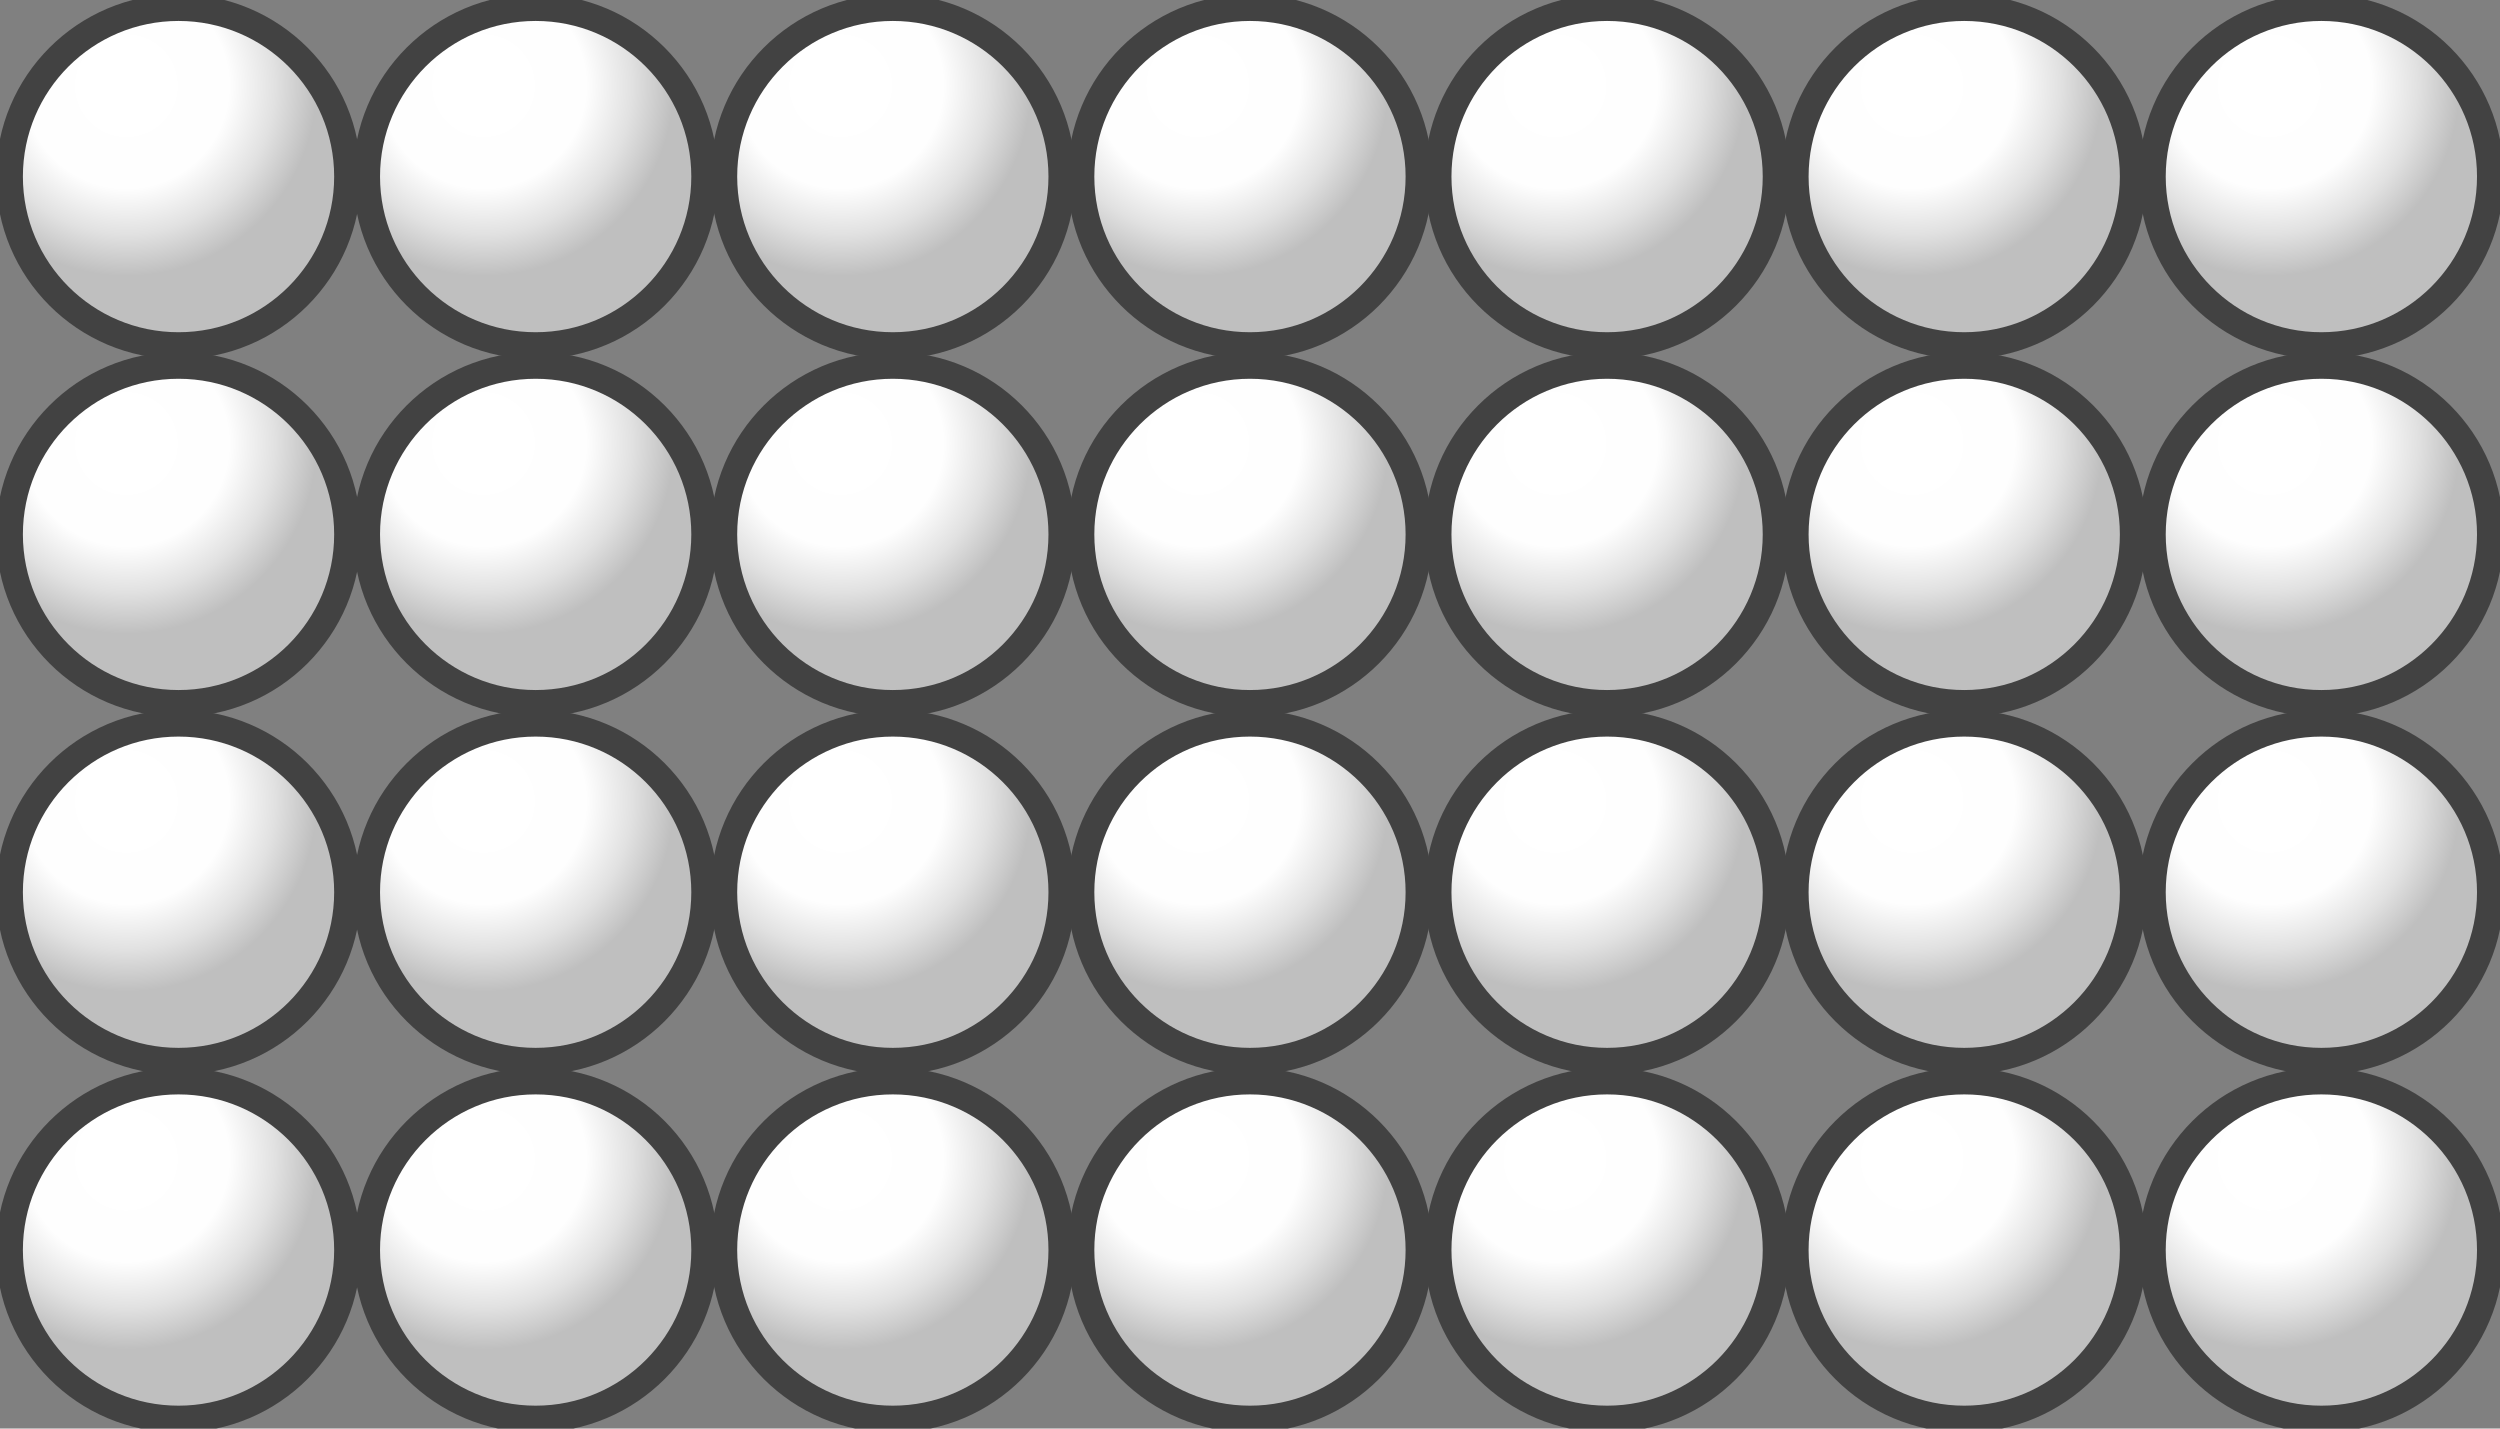
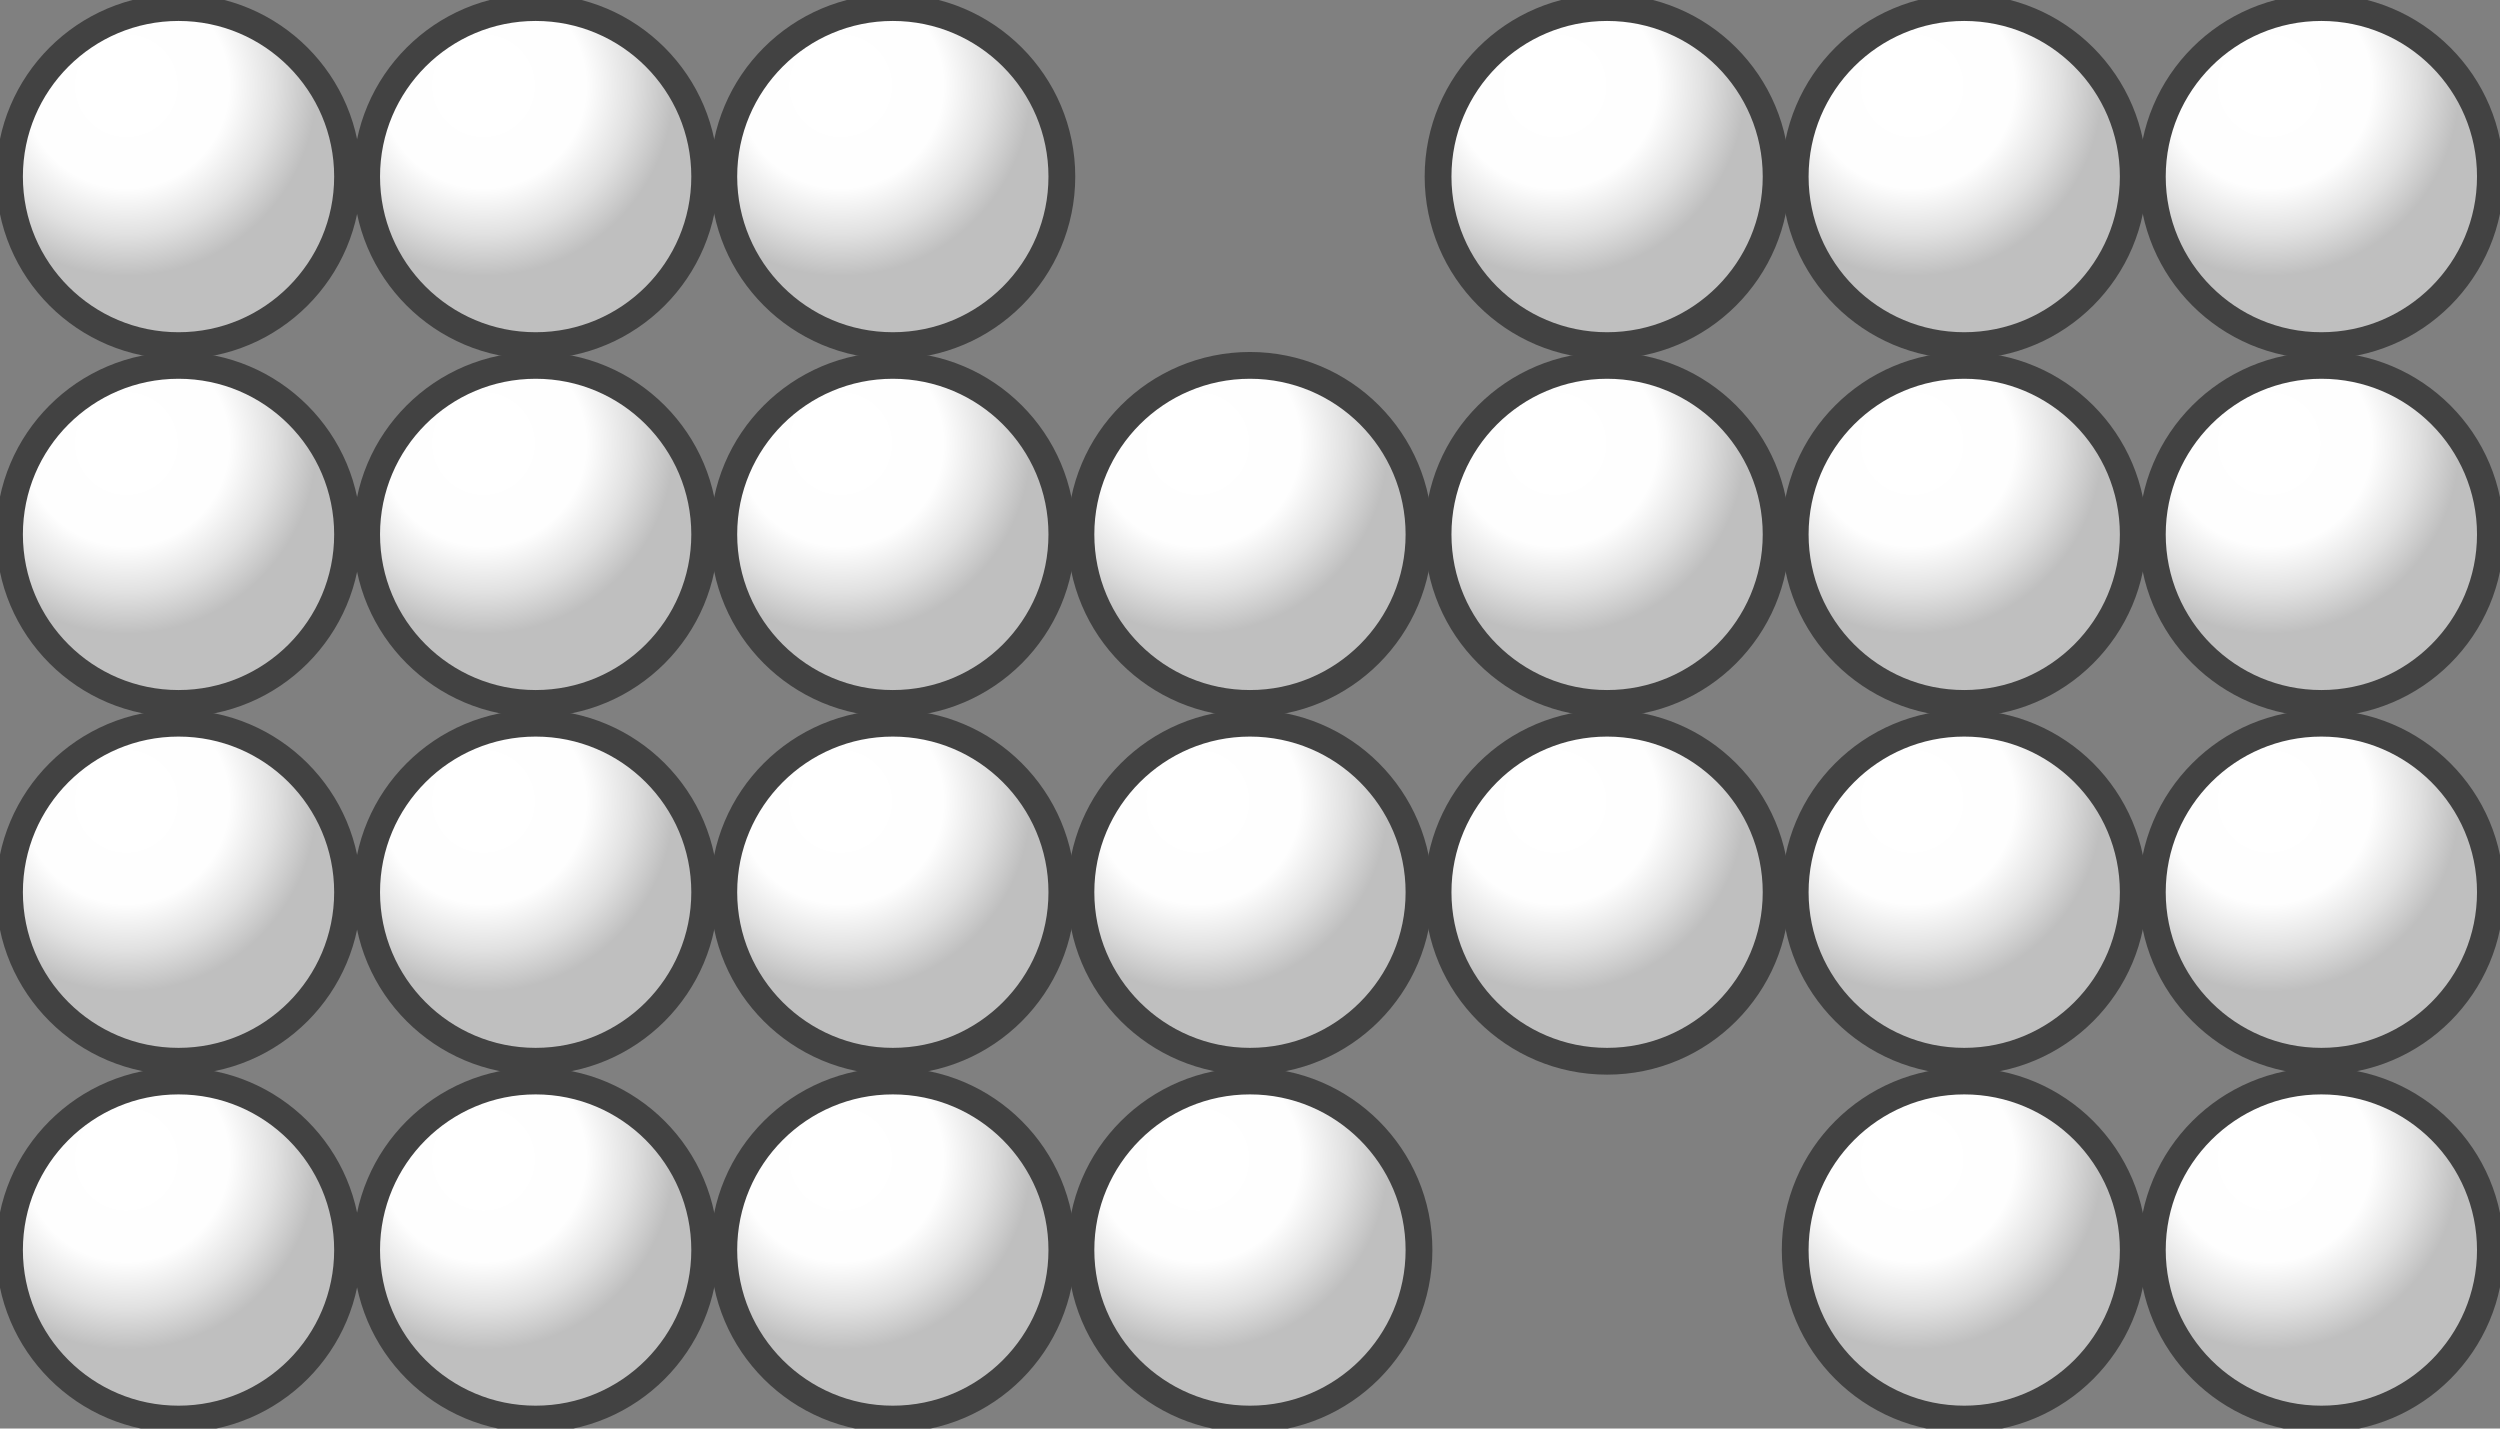
<svg xmlns="http://www.w3.org/2000/svg" xmlns:ns1="http://sodipodi.sourceforge.net/DTD/sodipodi-0.dtd" xmlns:ns2="http://www.inkscape.org/namespaces/inkscape" id="svg2" ns1:docname="7x4.svg" ns2:export-filename="/home/frank/Bilder/own-svg/Montessori_Malperlen/7x4.png" viewBox="0 0 99.213 56.693" ns2:export-xdpi="300" version="1.1" ns2:export-ydpi="300" ns2:version="0.48.5 r10040">
  <rect x="0" y="0" width="99.213" height="56.693" fill="#808080" stroke="none" />
  <title id="title4099">Beads quantitative picture for multiplication 4x7</title>
  <defs id="defs4">
    <radialGradient id="radialGradient4827" cx="2.766" gradientUnits="userSpaceOnUse" cy="1.85" r="4.5" ns2:collect="always">
      <stop id="stop4634" style="stop-color:#ffffff" offset="0" />
      <stop id="stop4642" style="stop-color:#fefefe" offset=".54" />
      <stop id="stop4636" style="stop-color:#e1e1e1" offset=".782" />
      <stop id="stop4638" style="stop-color:#bfbfbf" offset="1" />
    </radialGradient>
  </defs>
  <ns1:namedview id="base" fit-margin-left="0" ns2:zoom="3.5742236" borderopacity="1.0" ns2:current-layer="layer1" ns2:cx="-111.50681" ns2:cy="-33.68642" ns2:window-maximized="0" showgrid="true" fit-margin-right="0" units="mm" ns2:document-units="mm" bordercolor="#666666" ns2:window-x="133" ns2:window-y="75" objecttolerance="20" fit-margin-bottom="0" ns2:window-width="1358" ns2:pageopacity="0.0" ns2:pageshadow="2" pagecolor="#ffffff" gridtolerance="10000" ns2:window-height="954" fit-margin-top="0">
    <ns2:grid id="grid2985" spacingx="4mm" originy="11.989mm" enabled="true" originx="-0.005mm" spacingy="4mm" visible="true" snapvisiblegridlinesonly="true" units="mm" type="xygrid" empspacing="4" />
  </ns1:namedview>
  <g id="layer1" ns2:label="Ebene 1" ns2:groupmode="layer" transform="translate(-.149 -1038.3)">
    <path id="path2987" ns1:rx="4" ns1:ry="4" style="stroke:#424242;stroke-width:.634;fill:url(#radialGradient4827)" ns1:type="arc" d="m8 4c0 2.209-1.791 4-4 4s-4-1.791-4-4 1.791-4 4-4 4 1.791 4 4z" transform="matrix(1.677 0 0 1.677 .526 1038.6)" ns1:cy="4" ns1:cx="4" />
    <path id="path2987-3" ns1:rx="4" ns1:ry="4" style="stroke:#424242;stroke-width:.634;fill:url(#radialGradient4827)" ns1:type="arc" d="m8 4c0 2.209-1.791 4-4 4s-4-1.791-4-4 1.791-4 4-4 4 1.791 4 4z" transform="matrix(1.677 0 0 1.677 14.699 1038.6)" ns1:cy="4" ns1:cx="4" />
    <path id="path2987-0" ns1:rx="4" ns1:ry="4" style="stroke:#424242;stroke-width:.634;fill:url(#radialGradient4827)" ns1:type="arc" d="m8 4c0 2.209-1.791 4-4 4s-4-1.791-4-4 1.791-4 4-4 4 1.791 4 4z" transform="matrix(1.677 0 0 1.677 28.873 1038.6)" ns1:cy="4" ns1:cx="4" />
-     <path id="path2987-6" ns1:rx="4" ns1:ry="4" style="stroke:#424242;stroke-width:.634;fill:url(#radialGradient4827)" ns1:type="arc" d="m8 4c0 2.209-1.791 4-4 4s-4-1.791-4-4 1.791-4 4-4 4 1.791 4 4z" transform="matrix(1.677 0 0 1.677 43.046 1038.6)" ns1:cy="4" ns1:cx="4" />
    <path id="path2987-03" ns1:rx="4" ns1:ry="4" style="stroke:#424242;stroke-width:.634;fill:url(#radialGradient4827)" ns1:type="arc" d="m8 4c0 2.209-1.791 4-4 4s-4-1.791-4-4 1.791-4 4-4 4 1.791 4 4z" transform="matrix(1.677 0 0 1.677 57.219 1038.6)" ns1:cy="4" ns1:cx="4" />
    <path id="path2987-4" ns1:rx="4" ns1:ry="4" style="stroke:#424242;stroke-width:.634;fill:url(#radialGradient4827)" ns1:type="arc" d="m8 4c0 2.209-1.791 4-4 4s-4-1.791-4-4 1.791-4 4-4 4 1.791 4 4z" transform="matrix(1.677 0 0 1.677 71.392 1038.6)" ns1:cy="4" ns1:cx="4" />
    <path id="path2987-8" ns1:rx="4" ns1:ry="4" style="stroke:#424242;stroke-width:.634;fill:url(#radialGradient4827)" ns1:type="arc" d="m8 4c0 2.209-1.791 4-4 4s-4-1.791-4-4 1.791-4 4-4 4 1.791 4 4z" transform="matrix(1.677 0 0 1.677 85.565 1038.6)" ns1:cy="4" ns1:cx="4" />
    <path id="path2987-7" ns1:rx="4" ns1:ry="4" style="stroke:#424242;stroke-width:.634;fill:url(#radialGradient4827)" ns1:type="arc" d="m8 4c0 2.209-1.791 4-4 4s-4-1.791-4-4 1.791-4 4-4 4 1.791 4 4z" transform="matrix(1.677 0 0 1.677 .526 1052.8)" ns1:cy="4" ns1:cx="4" />
    <path id="path2987-45" ns1:rx="4" ns1:ry="4" style="stroke:#424242;stroke-width:.634;fill:url(#radialGradient4827)" ns1:type="arc" d="m8 4c0 2.209-1.791 4-4 4s-4-1.791-4-4 1.791-4 4-4 4 1.791 4 4z" transform="matrix(1.677 0 0 1.677 14.699 1052.8)" ns1:cy="4" ns1:cx="4" />
    <path id="path2987-1" ns1:rx="4" ns1:ry="4" style="stroke:#424242;stroke-width:.634;fill:url(#radialGradient4827)" ns1:type="arc" d="m8 4c0 2.209-1.791 4-4 4s-4-1.791-4-4 1.791-4 4-4 4 1.791 4 4z" transform="matrix(1.677 0 0 1.677 28.873 1052.8)" ns1:cy="4" ns1:cx="4" />
    <path id="path2987-35" ns1:rx="4" ns1:ry="4" style="stroke:#424242;stroke-width:.634;fill:url(#radialGradient4827)" ns1:type="arc" d="m8 4c0 2.209-1.791 4-4 4s-4-1.791-4-4 1.791-4 4-4 4 1.791 4 4z" transform="matrix(1.677 0 0 1.677 43.046 1052.8)" ns1:cy="4" ns1:cx="4" />
    <path id="path2987-15" ns1:rx="4" ns1:ry="4" style="stroke:#424242;stroke-width:.634;fill:url(#radialGradient4827)" ns1:type="arc" d="m8 4c0 2.209-1.791 4-4 4s-4-1.791-4-4 1.791-4 4-4 4 1.791 4 4z" transform="matrix(1.677 0 0 1.677 57.219 1052.8)" ns1:cy="4" ns1:cx="4" />
    <path id="path2987-17" ns1:rx="4" ns1:ry="4" style="stroke:#424242;stroke-width:.634;fill:url(#radialGradient4827)" ns1:type="arc" d="m8 4c0 2.209-1.791 4-4 4s-4-1.791-4-4 1.791-4 4-4 4 1.791 4 4z" transform="matrix(1.677 0 0 1.677 71.392 1052.8)" ns1:cy="4" ns1:cx="4" />
    <path id="path2987-157" ns1:rx="4" ns1:ry="4" style="stroke:#424242;stroke-width:.634;fill:url(#radialGradient4827)" ns1:type="arc" d="m8 4c0 2.209-1.791 4-4 4s-4-1.791-4-4 1.791-4 4-4 4 1.791 4 4z" transform="matrix(1.677 0 0 1.677 85.565 1052.8)" ns1:cy="4" ns1:cx="4" />
    <path id="path2987-14" ns1:rx="4" ns1:ry="4" style="stroke:#424242;stroke-width:.634;fill:url(#radialGradient4827)" ns1:type="arc" d="m8 4c0 2.209-1.791 4-4 4s-4-1.791-4-4 1.791-4 4-4 4 1.791 4 4z" transform="matrix(1.677 0 0 1.677 .526 1067)" ns1:cy="4" ns1:cx="4" />
    <path id="path2987-80" ns1:rx="4" ns1:ry="4" style="stroke:#424242;stroke-width:.634;fill:url(#radialGradient4827)" ns1:type="arc" d="m8 4c0 2.209-1.791 4-4 4s-4-1.791-4-4 1.791-4 4-4 4 1.791 4 4z" transform="matrix(1.677 0 0 1.677 14.699 1067)" ns1:cy="4" ns1:cx="4" />
    <path id="path2987-70" ns1:rx="4" ns1:ry="4" style="stroke:#424242;stroke-width:.634;fill:url(#radialGradient4827)" ns1:type="arc" d="m8 4c0 2.209-1.791 4-4 4s-4-1.791-4-4 1.791-4 4-4 4 1.791 4 4z" transform="matrix(1.677 0 0 1.677 28.873 1067)" ns1:cy="4" ns1:cx="4" />
    <path id="path2987-71" ns1:rx="4" ns1:ry="4" style="stroke:#424242;stroke-width:.634;fill:url(#radialGradient4827)" ns1:type="arc" d="m8 4c0 2.209-1.791 4-4 4s-4-1.791-4-4 1.791-4 4-4 4 1.791 4 4z" transform="matrix(1.677 0 0 1.677 43.046 1067)" ns1:cy="4" ns1:cx="4" />
    <path id="path2987-02" ns1:rx="4" ns1:ry="4" style="stroke:#424242;stroke-width:.634;fill:url(#radialGradient4827)" ns1:type="arc" d="m8 4c0 2.209-1.791 4-4 4s-4-1.791-4-4 1.791-4 4-4 4 1.791 4 4z" transform="matrix(1.677 0 0 1.677 57.219 1067)" ns1:cy="4" ns1:cx="4" />
    <path id="path2987-18" ns1:rx="4" ns1:ry="4" style="stroke:#424242;stroke-width:.634;fill:url(#radialGradient4827)" ns1:type="arc" d="m8 4c0 2.209-1.791 4-4 4s-4-1.791-4-4 1.791-4 4-4 4 1.791 4 4z" transform="matrix(1.677 0 0 1.677 71.392 1067)" ns1:cy="4" ns1:cx="4" />
    <path id="path2987-49" ns1:rx="4" ns1:ry="4" style="stroke:#424242;stroke-width:.634;fill:url(#radialGradient4827)" ns1:type="arc" d="m8 4c0 2.209-1.791 4-4 4s-4-1.791-4-4 1.791-4 4-4 4 1.791 4 4z" transform="matrix(1.677 0 0 1.677 85.565 1067)" ns1:cy="4" ns1:cx="4" />
    <path id="path2987-5" ns1:rx="4" ns1:ry="4" style="stroke:#424242;stroke-width:.634;fill:url(#radialGradient4827)" ns1:type="arc" d="m8 4c0 2.209-1.791 4-4 4s-4-1.791-4-4 1.791-4 4-4 4 1.791 4 4z" transform="matrix(1.677 0 0 1.677 .526 1081.2)" ns1:cy="4" ns1:cx="4" />
    <path id="path2987-10" ns1:rx="4" ns1:ry="4" style="stroke:#424242;stroke-width:.634;fill:url(#radialGradient4827)" ns1:type="arc" d="m8 4c0 2.209-1.791 4-4 4s-4-1.791-4-4 1.791-4 4-4 4 1.791 4 4z" transform="matrix(1.677 0 0 1.677 14.699 1081.2)" ns1:cy="4" ns1:cx="4" />
    <path id="path2987-9" ns1:rx="4" ns1:ry="4" style="stroke:#424242;stroke-width:.634;fill:url(#radialGradient4827)" ns1:type="arc" d="m8 4c0 2.209-1.791 4-4 4s-4-1.791-4-4 1.791-4 4-4 4 1.791 4 4z" transform="matrix(1.677 0 0 1.677 28.873 1081.2)" ns1:cy="4" ns1:cx="4" />
    <path id="path2987-81" ns1:rx="4" ns1:ry="4" style="stroke:#424242;stroke-width:.634;fill:url(#radialGradient4827)" ns1:type="arc" d="m8 4c0 2.209-1.791 4-4 4s-4-1.791-4-4 1.791-4 4-4 4 1.791 4 4z" transform="matrix(1.677 0 0 1.677 43.046 1081.2)" ns1:cy="4" ns1:cx="4" />
-     <path id="path2987-07" ns1:rx="4" ns1:ry="4" style="stroke:#424242;stroke-width:.634;fill:url(#radialGradient4827)" ns1:type="arc" d="m8 4c0 2.209-1.791 4-4 4s-4-1.791-4-4 1.791-4 4-4 4 1.791 4 4z" transform="matrix(1.677 0 0 1.677 57.219 1081.2)" ns1:cy="4" ns1:cx="4" />
    <path id="path2987-44" ns1:rx="4" ns1:ry="4" style="stroke:#424242;stroke-width:.634;fill:url(#radialGradient4827)" ns1:type="arc" d="m8 4c0 2.209-1.791 4-4 4s-4-1.791-4-4 1.791-4 4-4 4 1.791 4 4z" transform="matrix(1.677 0 0 1.677 71.392 1081.2)" ns1:cy="4" ns1:cx="4" />
    <path id="path2987-189" ns1:rx="4" ns1:ry="4" style="stroke:#424242;stroke-width:.634;fill:url(#radialGradient4827)" ns1:type="arc" d="m8 4c0 2.209-1.791 4-4 4s-4-1.791-4-4 1.791-4 4-4 4 1.791 4 4z" transform="matrix(1.677 0 0 1.677 85.565 1081.2)" ns1:cy="4" ns1:cx="4" />
  </g>
</svg>